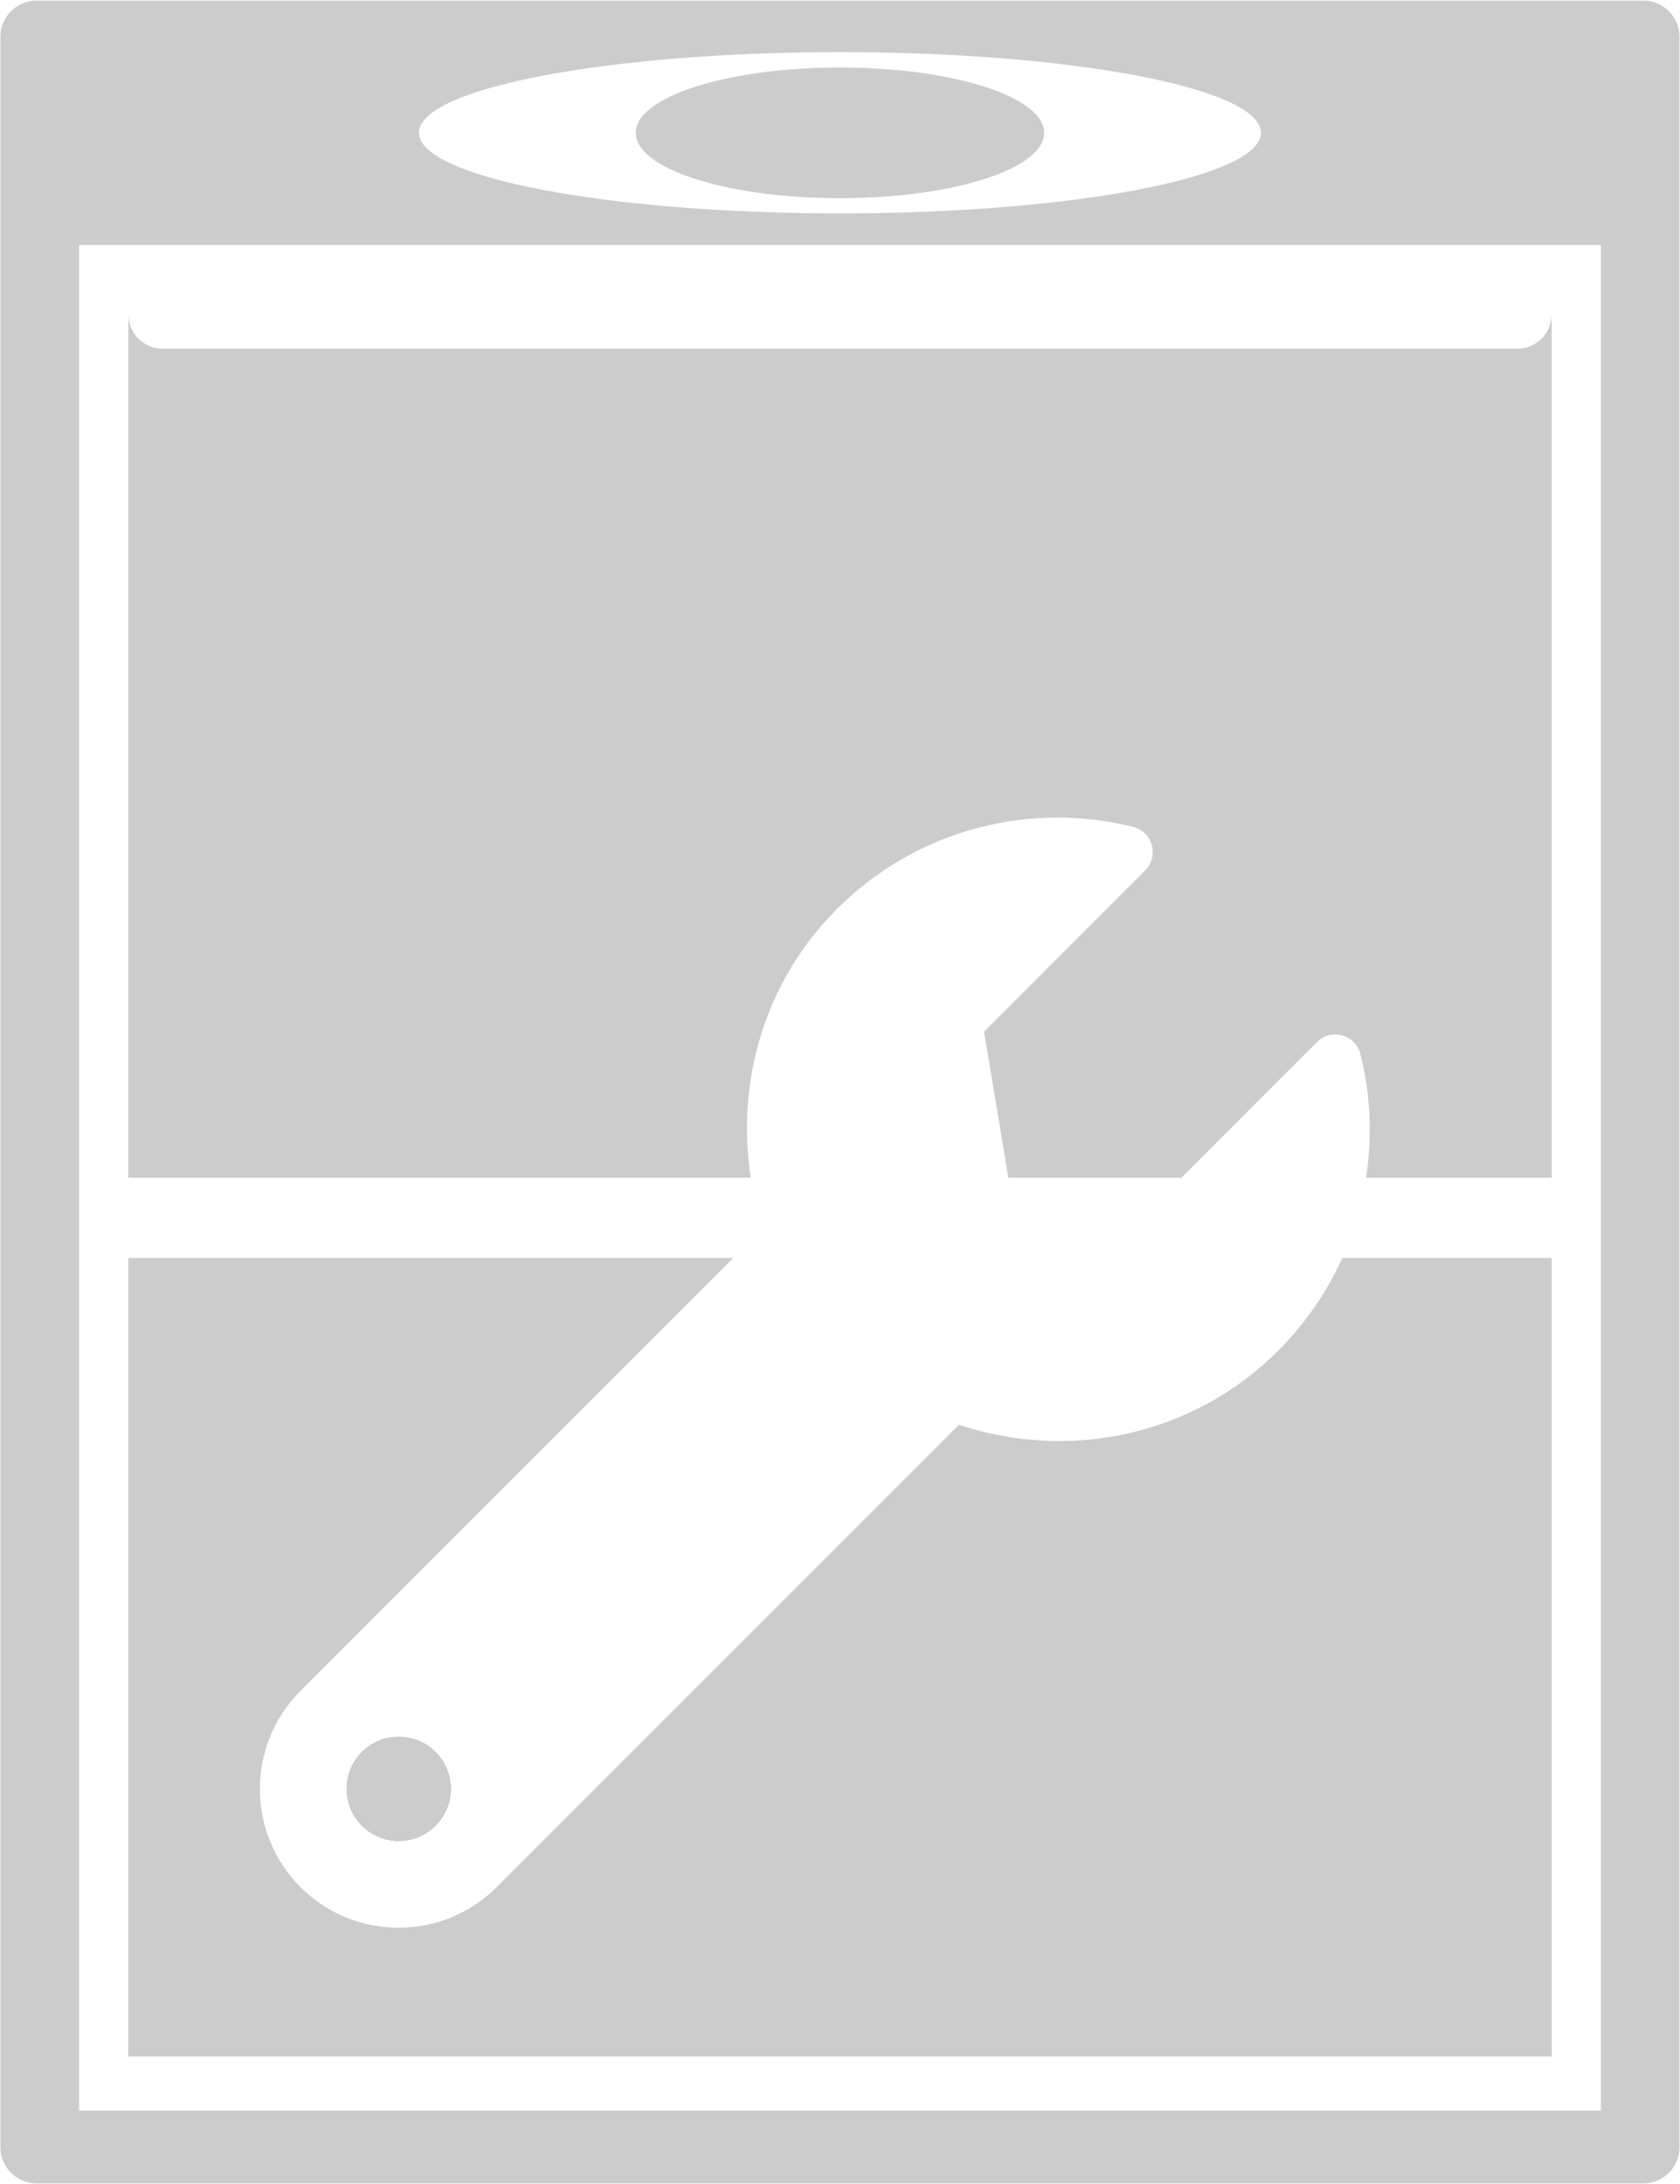
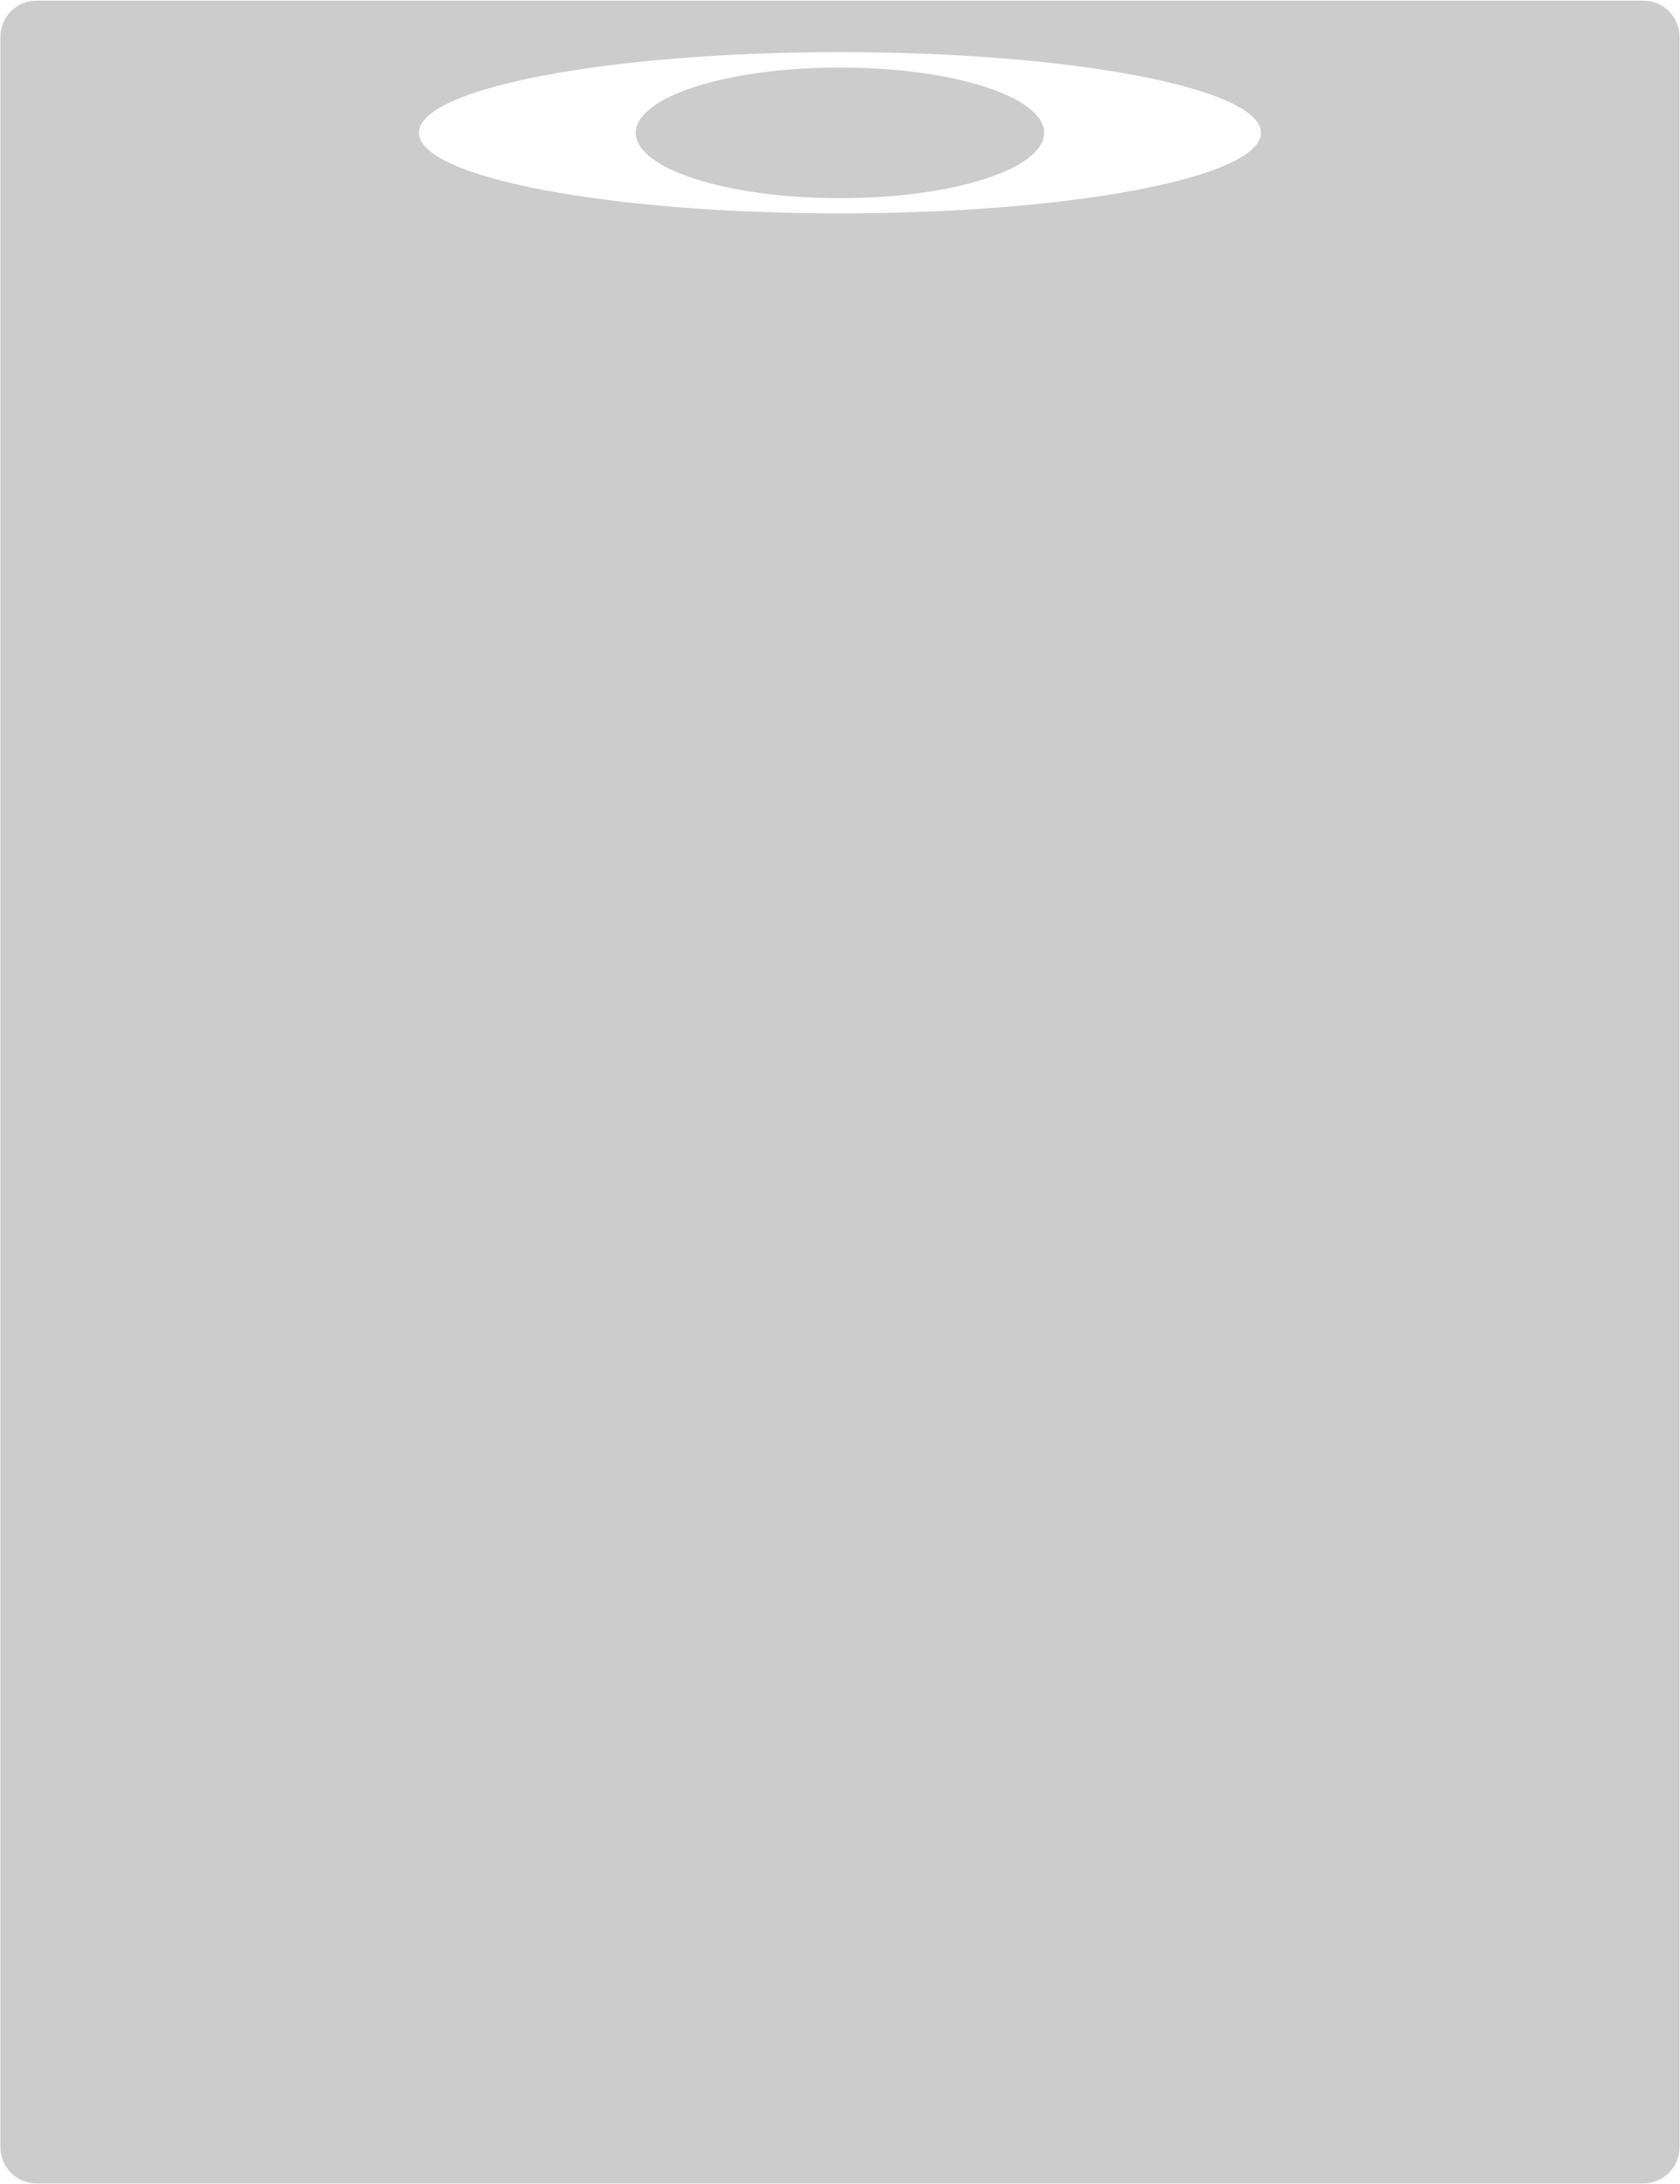
<svg xmlns="http://www.w3.org/2000/svg" version="1.1" id="Layer_1" x="0px" y="0px" viewBox="0 0 1638.1 2128.9" style="enable-background:new 0 0 1638.1 2128.9;" xml:space="preserve">
  <style type="text/css">
	.st0{fill:#658999;}
	.st1{fill:#CCCCCC;}
</style>
  <circle class="st0" cx="388.8" cy="1743.7" r="50.7" />
  <g>
    <g>
      <g>
        <ellipse class="st1" cx="819" cy="129.5" rx="199.1" ry="63.7" />
-         <path class="st1" d="M1602.3,0.6H35.7C16.2,0.6,0.4,16.4,0.4,35.9V2093c0,19.5,15.8,35.3,35.3,35.3h1566.6     c11.4,0,21.6-5.4,28-13.8c4.6-6,7.3-13.4,7.3-21.5V35.9C1637.6,16.4,1621.8,0.6,1602.3,0.6z M819,50.8     c226.7,0,410.5,35.2,410.5,78.6S1045.7,208,819,208s-410.5-35.2-410.5-78.6C408.5,86.1,592.3,50.8,819,50.8z M1561,2057.2H77.1     V238.8H1561V2057.2z" />
+         <path class="st1" d="M1602.3,0.6H35.7C16.2,0.6,0.4,16.4,0.4,35.9V2093c0,19.5,15.8,35.3,35.3,35.3h1566.6     c11.4,0,21.6-5.4,28-13.8c4.6-6,7.3-13.4,7.3-21.5V35.9C1637.6,16.4,1621.8,0.6,1602.3,0.6z M819,50.8     c226.7,0,410.5,35.2,410.5,78.6S1045.7,208,819,208s-410.5-35.2-410.5-78.6C408.5,86.1,592.3,50.8,819,50.8z M1561,2057.2V238.8H1561V2057.2z" />
        <circle class="st1" cx="388.8" cy="1743.7" r="50.7" />
-         <path class="st1" d="M1513,1226.2v778.4H125.1v-778.4H715l-422,422c-52.8,52.8-52.8,138.4,0,191.3c52.8,52.8,138.4,52.8,191.3,0     L935,1388.8c105.9,35.3,227.1,12,311.4-72.3c26.9-26.9,47.7-57.6,62.4-90.3H1513z" />
        <path class="st1" d="M1513,306.3V1148h-181c6.2-40,4.4-81-5.5-120.5c-4.7-19.1-28.6-25.6-42.5-11.6L1151.9,1148H983.2     l-23.7-142.4l157.1-157.1c14-14,7.2-37.8-12-42.6c-100.1-24.8-210.4,1.9-288.6,80.2c-71.1,71.1-98.4,169.2-83.9,261.9h-607V306.3     c0,18.6,15,33.6,33.6,33.6h1320.6C1497.9,340,1513,324.9,1513,306.3z" />
      </g>
-       <circle class="st1" cx="347.4" cy="841.3" r="19" />
      <circle class="st1" cx="672" cy="841.3" r="19" />
    </g>
  </g>
</svg>